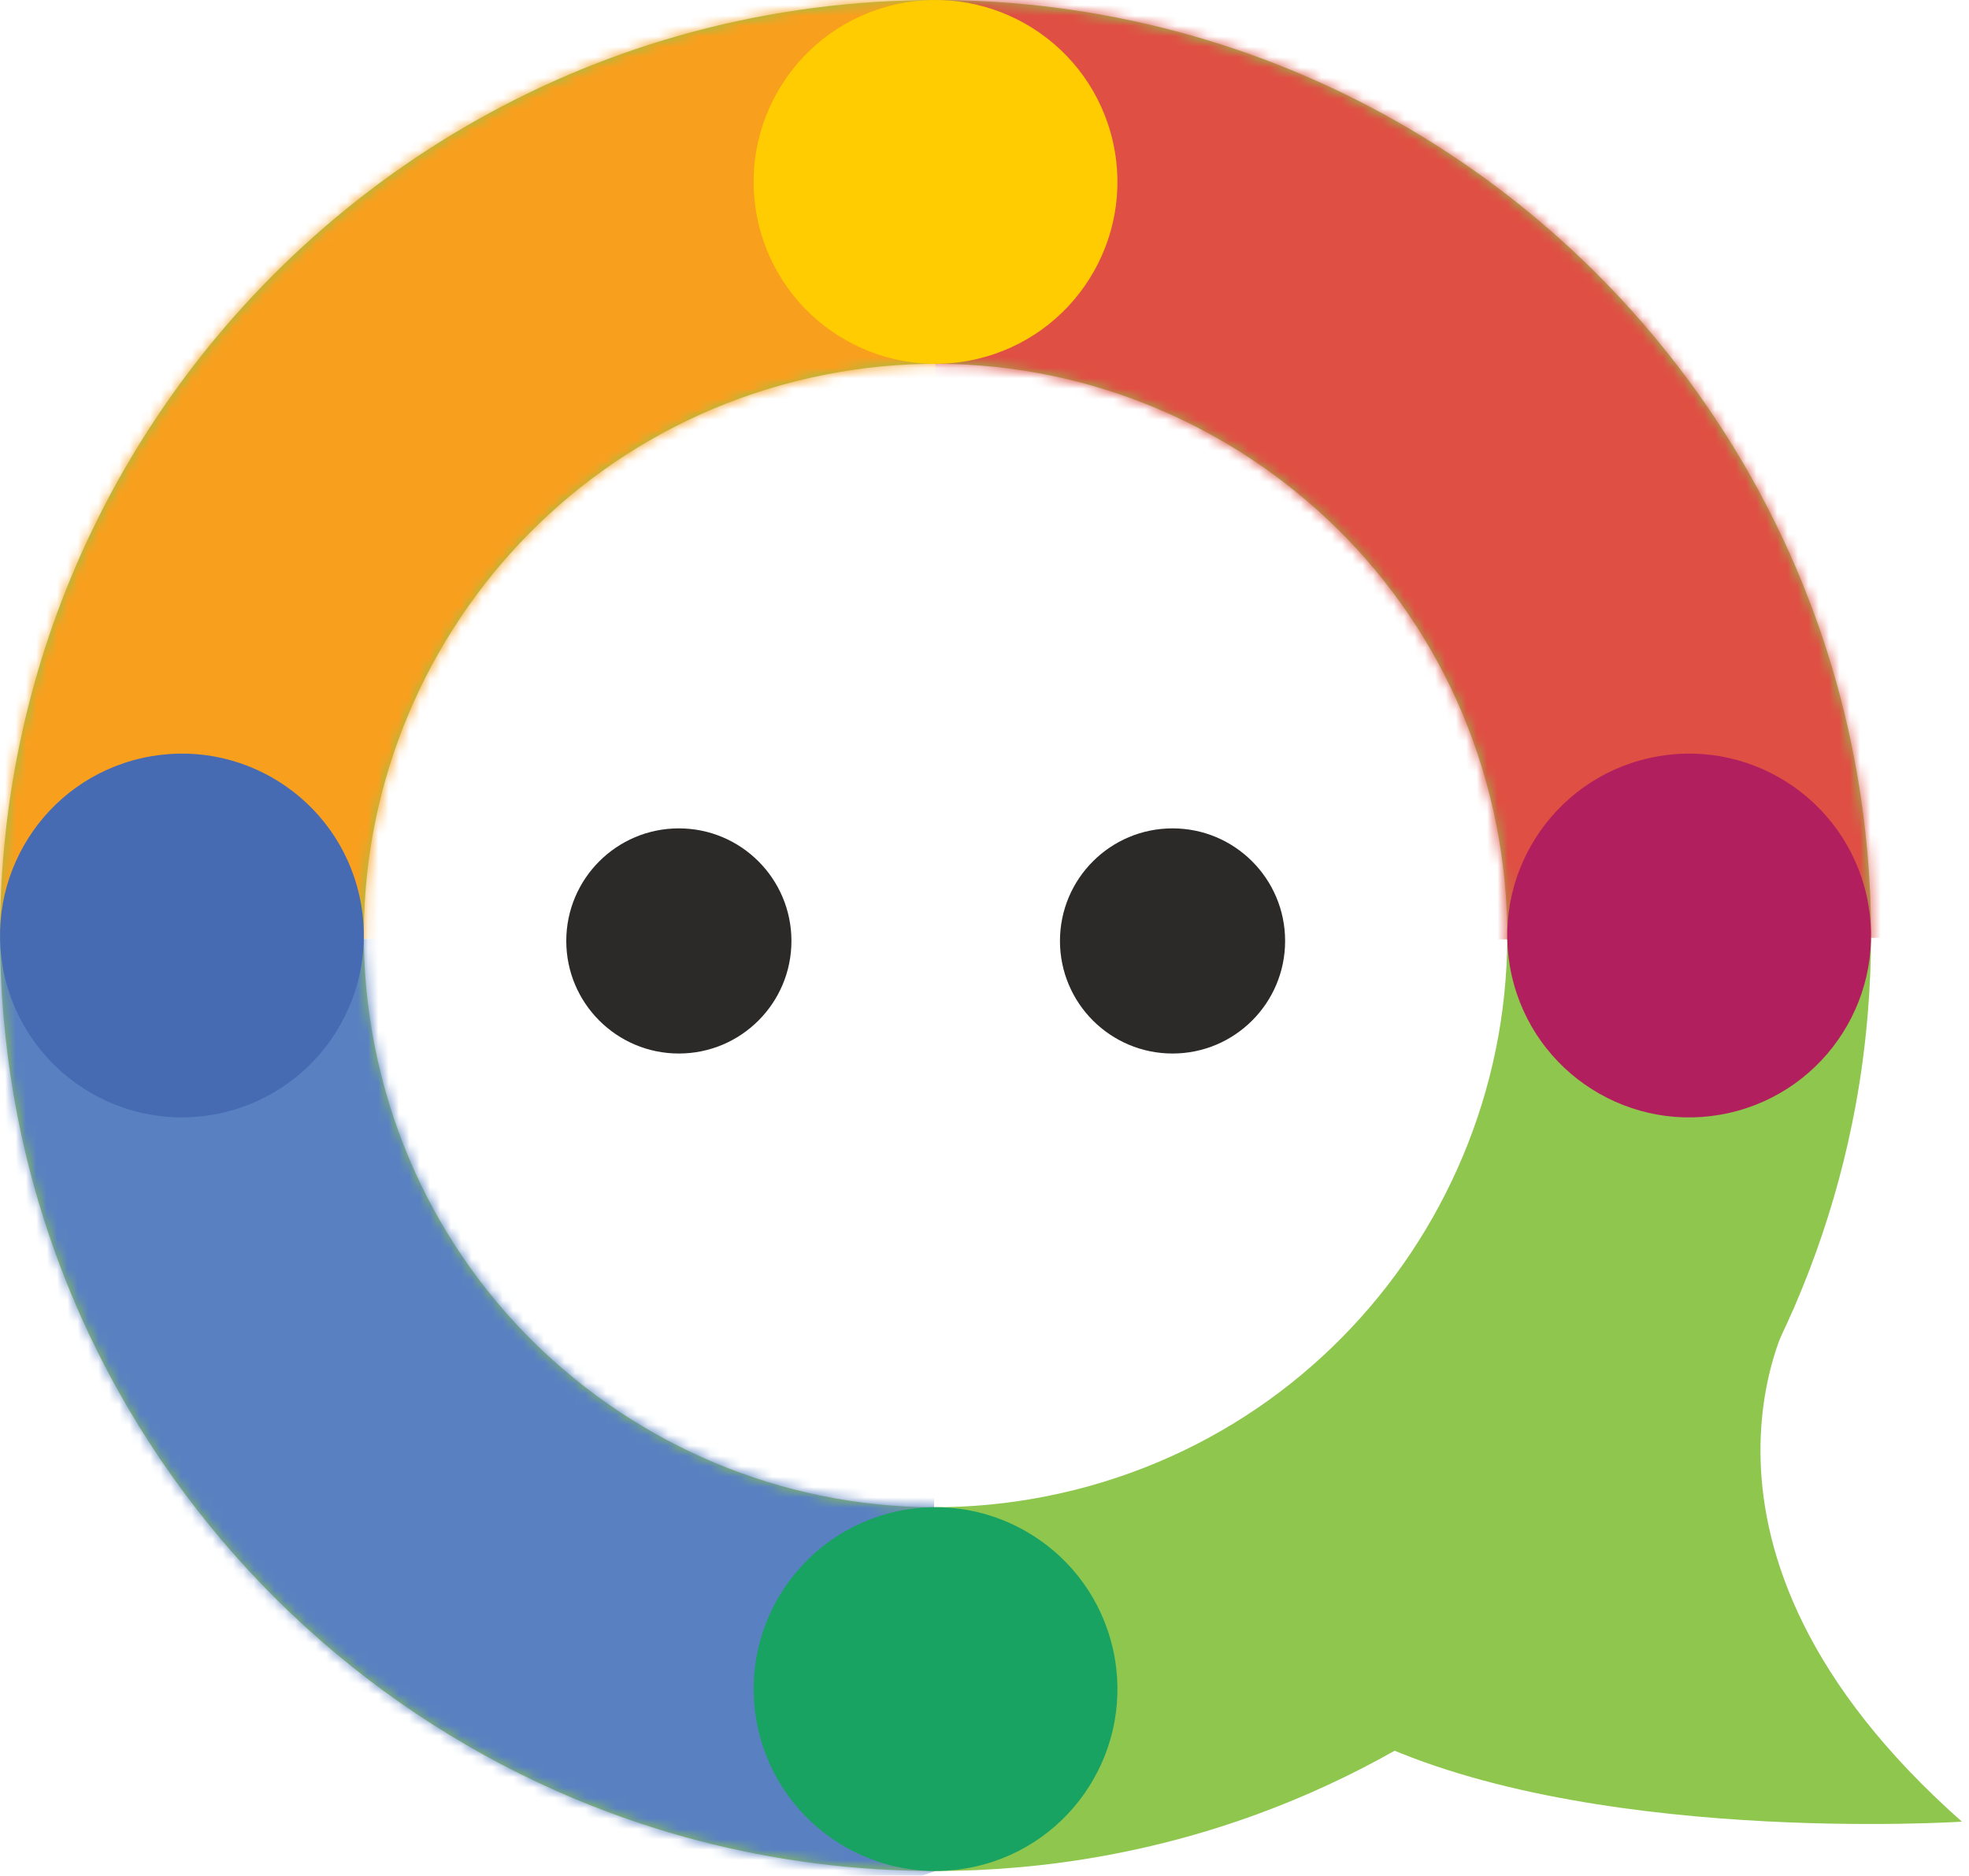
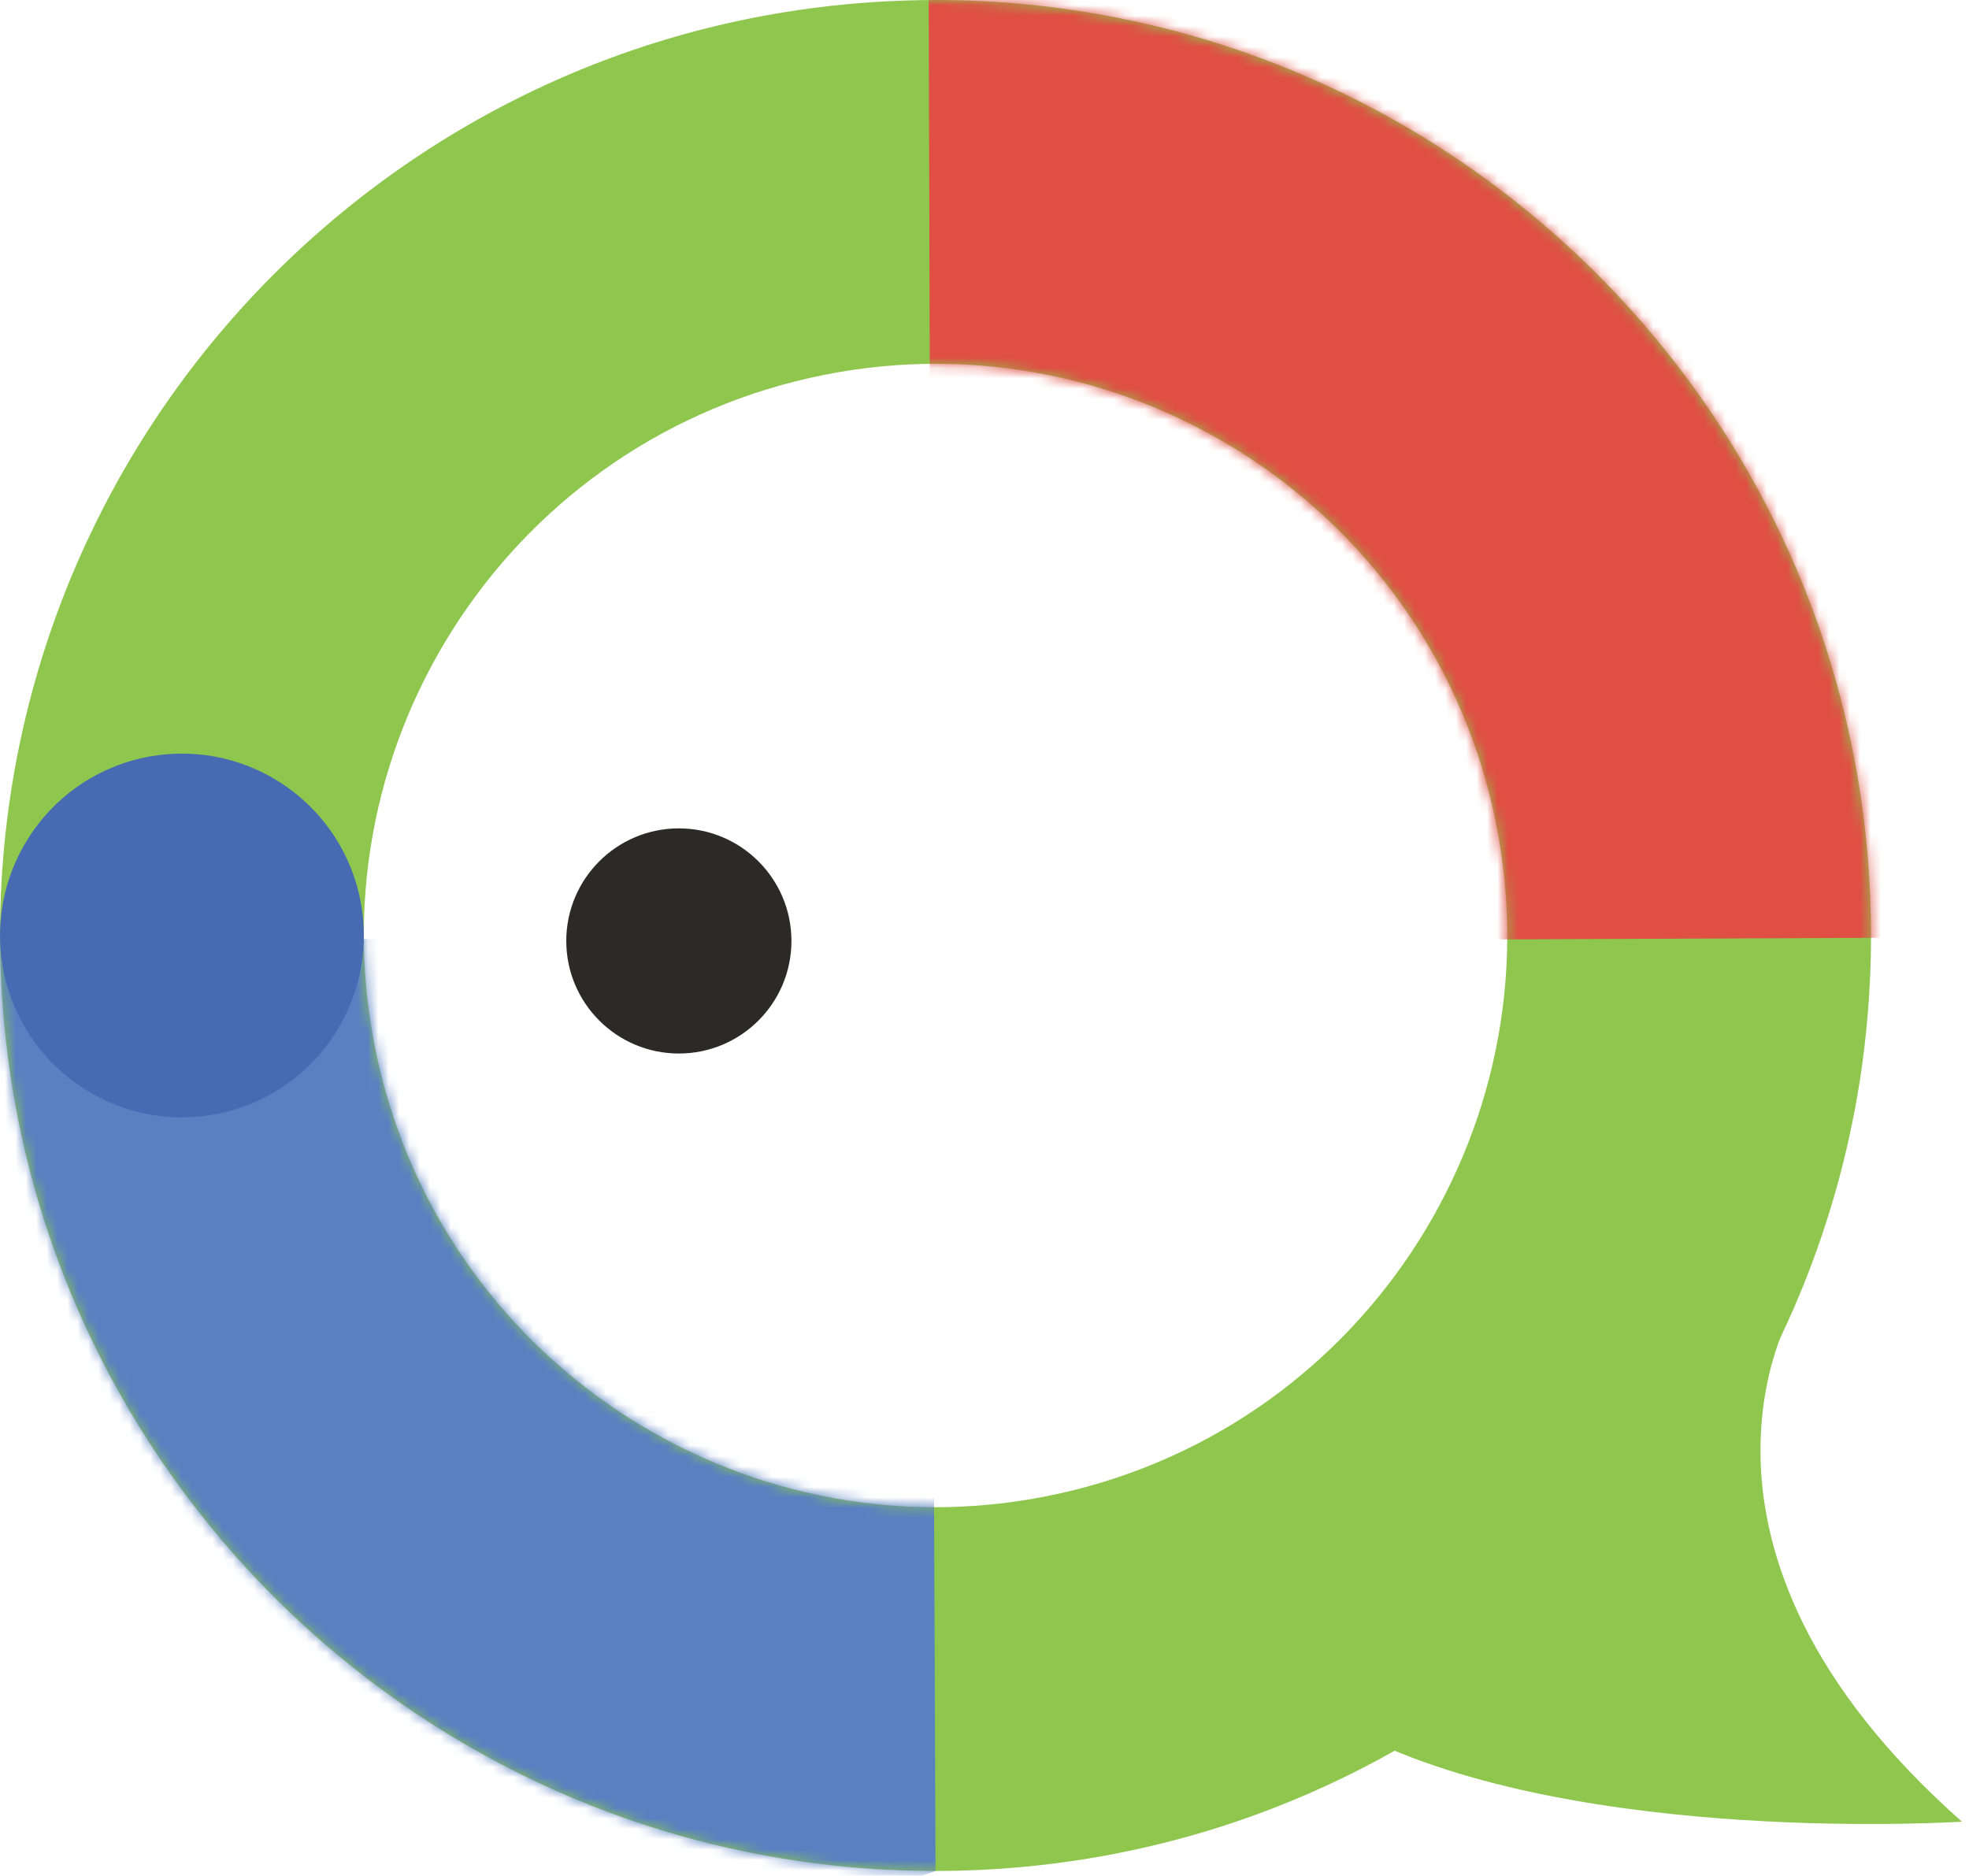
<svg xmlns="http://www.w3.org/2000/svg" width="190" height="181" viewBox="0 0 190 181" fill="none">
  <path fill-rule="evenodd" clip-rule="evenodd" d="M67.462 177.64H67.461C65.508 177.131 63.58 176.558 61.68 175.924H61.68C59.597 175.229 57.55 174.46 55.538 173.621C36.23 165.564 20.323 150.993 10.553 132.656V132.655C8.72 129.214 7.104 125.641 5.721 121.953V121.952H5.721C3.752 116.701 2.262 111.218 1.295 105.557C0.878 103.12 0.564 100.649 0.347 98.15V98.149H0.346C0.121 95.554 0.001 92.928 0.001 90.273C0.001 76.799 2.957 64.016 8.25 52.533V52.532C8.354 52.306 8.46 52.08 8.567 51.855C9.032 50.867 9.512 49.888 10.012 48.92C11.716 45.619 13.619 42.438 15.702 39.39V39.389C24.057 27.168 35.34 17.109 48.537 10.213V10.213C51.317 8.761 54.179 7.446 57.119 6.284C57.747 6.036 58.38 5.796 59.015 5.561H59.016C64.351 3.591 69.925 2.117 75.681 1.18H75.682C79.504 0.559 83.407 0.178 87.375 0.051H87.379C88.341 0.02 89.305 0 90.274 0C96.301 0 102.188 0.596 107.884 1.722C123.296 4.77 137.296 11.741 148.804 21.549C149.275 21.951 149.741 22.358 150.204 22.769C151.439 23.866 152.645 24.994 153.817 26.156V26.157C157.14 29.448 160.205 32.998 162.986 36.77C163.858 37.953 164.7 39.158 165.515 40.383C166.64 42.076 167.71 43.807 168.721 45.577C169.937 47.707 171.066 49.892 172.109 52.126V52.127C173.749 55.638 175.17 59.272 176.355 63.011V63.011C177.552 66.793 178.505 70.684 179.2 74.663V74.664C180.085 79.734 180.549 84.949 180.549 90.273C180.549 92.789 180.44 95.279 180.238 97.743V97.743C179.992 100.754 179.599 103.721 179.065 106.64C177.282 116.369 173.941 125.55 169.309 133.92V133.92C169.041 134.404 168.772 134.887 168.496 135.366C165.362 140.792 161.676 145.858 157.52 150.496C153.776 154.675 149.647 158.501 145.191 161.923C141.818 164.513 138.257 166.868 134.532 168.968C130.402 171.297 126.07 173.311 121.569 174.975C116.165 176.974 110.514 178.465 104.679 179.401H104.678C103.243 179.632 101.798 179.827 100.342 179.989H100.342C99.577 180.074 98.81 180.148 98.04 180.214H98.039C95.48 180.434 92.89 180.55 90.274 180.55C82.392 180.55 74.748 179.537 67.462 177.64ZM102.403 144.085C132.119 137.386 150.78 107.863 144.084 78.147C137.384 48.431 107.861 29.77 78.146 36.467C48.43 43.167 29.769 72.69 36.466 102.404C43.164 132.12 72.688 150.781 102.403 144.085Z" fill="#8EC64E" />
  <mask id="mask0_794_3" style="mask-type:luminance" maskUnits="userSpaceOnUse" x="0" y="0" width="181" height="181">
    <path d="M67.462 177.64H67.461C65.508 177.131 63.58 176.558 61.68 175.924H61.68C59.597 175.229 57.55 174.46 55.538 173.621C36.23 165.564 20.323 150.993 10.553 132.656V132.655C8.72 129.214 7.104 125.641 5.721 121.953V121.952H5.721C3.752 116.701 2.262 111.218 1.295 105.557C0.878 103.12 0.564 100.649 0.347 98.15V98.149H0.346C0.121 95.554 0.001 92.928 0.001 90.273C0.001 76.799 2.957 64.016 8.25 52.533V52.532C8.354 52.306 8.46 52.08 8.567 51.855C9.032 50.867 9.512 49.888 10.012 48.92C11.716 45.619 13.619 42.438 15.702 39.39V39.389C24.057 27.168 35.34 17.109 48.537 10.213V10.213C51.317 8.761 54.179 7.446 57.119 6.284C57.747 6.036 58.38 5.796 59.015 5.561H59.016C64.351 3.591 69.925 2.117 75.681 1.18H75.682C79.504 0.559 83.407 0.178 87.375 0.051H87.379C88.341 0.02 89.305 0 90.274 0C96.301 0 102.188 0.596 107.884 1.722C123.296 4.77 137.296 11.741 148.804 21.549C149.275 21.951 149.741 22.358 150.204 22.769C151.439 23.866 152.645 24.994 153.817 26.156V26.157C157.14 29.448 160.205 32.998 162.986 36.77C163.858 37.953 164.7 39.158 165.515 40.383C166.64 42.076 167.71 43.807 168.721 45.577C169.937 47.707 171.066 49.892 172.109 52.126V52.127C173.749 55.638 175.17 59.272 176.355 63.011V63.011C177.552 66.793 178.505 70.684 179.2 74.663V74.664C180.085 79.734 180.549 84.949 180.549 90.273C180.549 92.789 180.44 95.279 180.238 97.743V97.743C179.992 100.754 179.599 103.721 179.065 106.64C177.282 116.369 173.941 125.55 169.309 133.92V133.92C169.041 134.404 168.772 134.887 168.496 135.366C165.362 140.792 161.676 145.858 157.52 150.496C153.776 154.675 149.647 158.501 145.191 161.923C141.818 164.513 138.257 166.868 134.532 168.968C130.402 171.297 126.07 173.311 121.569 174.975C116.165 176.974 110.514 178.465 104.679 179.401H104.678C103.243 179.632 101.798 179.827 100.342 179.989H100.342C99.577 180.074 98.81 180.148 98.04 180.214H98.039C95.48 180.434 92.89 180.55 90.274 180.55C82.392 180.55 74.748 179.537 67.462 177.64ZM102.403 144.085C132.119 137.386 150.78 107.863 144.084 78.147C137.384 48.431 107.861 29.77 78.146 36.467C48.43 43.167 29.769 72.69 36.466 102.404C43.164 132.12 72.688 150.781 102.403 144.085Z" fill="white" />
  </mask>
  <g mask="url(#mask0_794_3)">
    <path fill-rule="evenodd" clip-rule="evenodd" d="M89.591 -9.308L89.762 52.024L137.629 90.677L193.814 90.445L147.218 -22.593L89.591 -9.308Z" fill="#DF4F43" />
-     <path fill-rule="evenodd" clip-rule="evenodd" d="M90.383 -9.308L90.212 52.024L49.136 90.636L-14.565 90.579L32.756 -22.593L90.383 -9.308Z" fill="#F99F1E" />
    <path fill-rule="evenodd" clip-rule="evenodd" d="M90.273 180.55L90.085 132.56L49.137 90.636L-14.095 90.579L40.444 197.58L90.273 180.55Z" fill="#5981C1" />
  </g>
-   <path fill-rule="evenodd" clip-rule="evenodd" d="M94.134 34.676C103.589 32.545 109.526 23.151 107.396 13.695C105.264 4.241 95.87 -1.697 86.415 0.433C76.96 2.565 71.022 11.959 73.153 21.414C75.285 30.869 84.679 36.807 94.134 34.676Z" fill="#FECC00" />
  <path fill-rule="evenodd" clip-rule="evenodd" d="M21.414 107.396C30.869 105.265 36.807 95.871 34.676 86.416C32.545 76.961 23.151 71.023 13.696 73.154C4.241 75.285 -1.697 84.68 0.434 94.134C2.566 103.589 11.959 109.527 21.414 107.396Z" fill="#466BB3" />
-   <path fill-rule="evenodd" clip-rule="evenodd" d="M166.853 107.396C176.308 105.265 182.246 95.871 180.115 86.416C177.983 76.961 168.59 71.023 159.135 73.154C149.68 75.285 143.742 84.68 145.873 94.134C148.004 103.589 157.398 109.527 166.853 107.396Z" fill="#B21F5F" />
-   <path fill-rule="evenodd" clip-rule="evenodd" d="M94.134 180.117C103.589 177.985 109.526 168.592 107.396 159.136C105.264 149.681 95.87 143.743 86.415 145.874C76.96 148.006 71.022 157.4 73.153 166.855C75.285 176.31 84.678 182.247 94.134 180.117Z" fill="#19A362" />
  <path d="M65.506 101.663C71.506 101.663 76.37 96.8 76.37 90.8C76.37 84.801 71.506 79.937 65.506 79.937C59.507 79.937 54.643 84.801 54.643 90.8C54.643 96.8 59.507 101.663 65.506 101.663Z" fill="#2B2A29" />
-   <path d="M113.145 101.663C119.145 101.663 124.008 96.8 124.008 90.8C124.008 84.801 119.145 79.937 113.145 79.937C107.146 79.937 102.282 84.801 102.282 90.8C102.282 96.8 107.146 101.663 113.145 101.663Z" fill="#2B2A29" />
  <path fill-rule="evenodd" clip-rule="evenodd" d="M173.151 126.113C173.151 126.113 159.07 149.031 189.316 175.788C189.316 175.788 152.39 178.195 130.961 167.283L124.299 146.684L172.085 121.999L173.151 126.113Z" fill="#8EC64E" />
</svg>